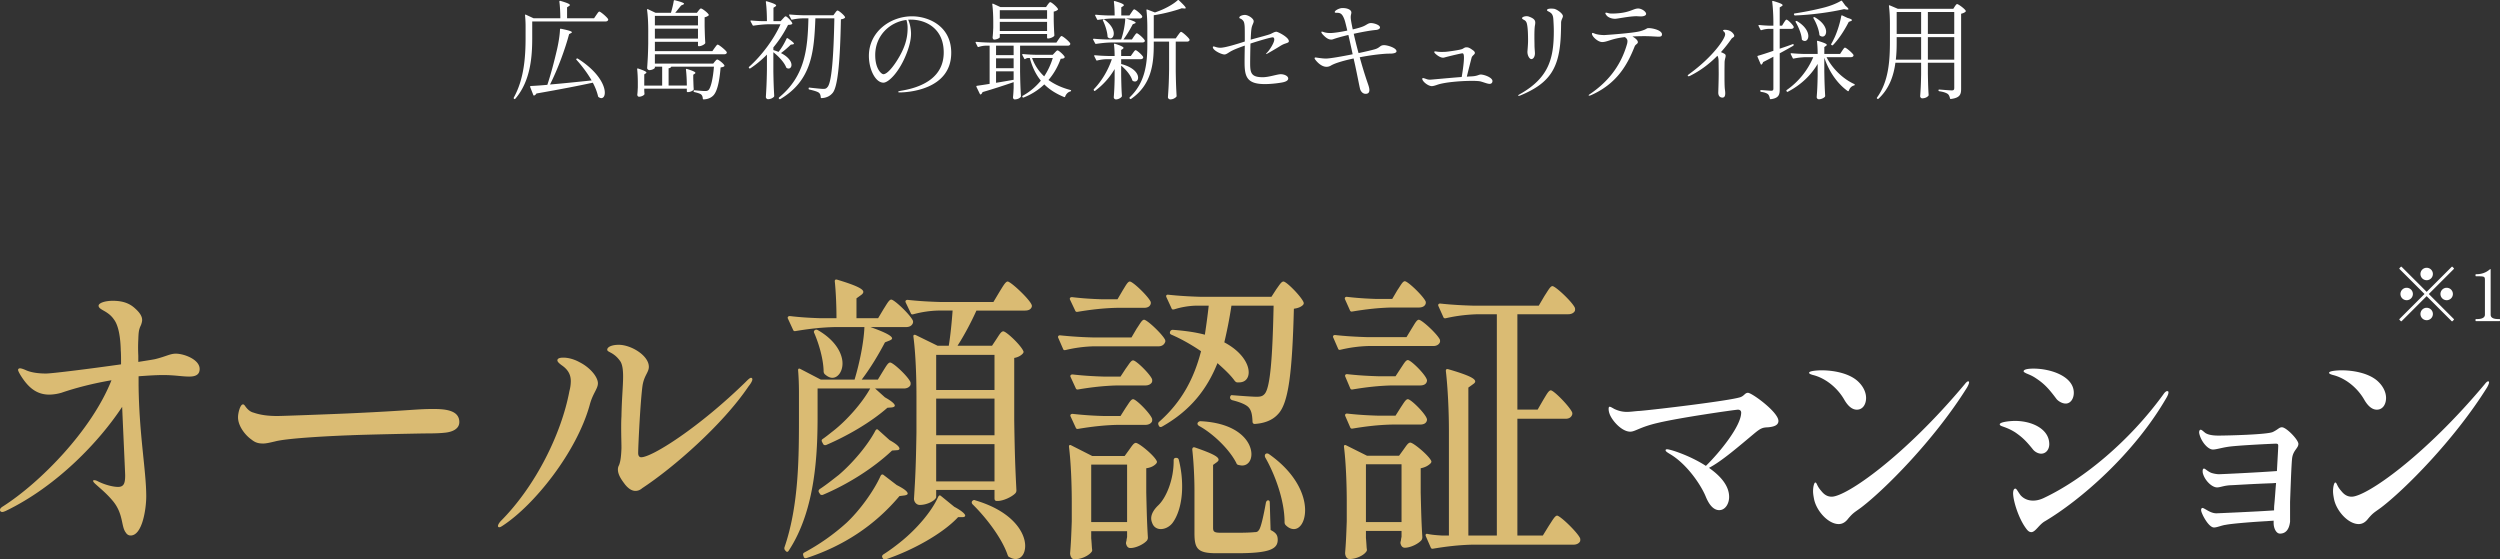
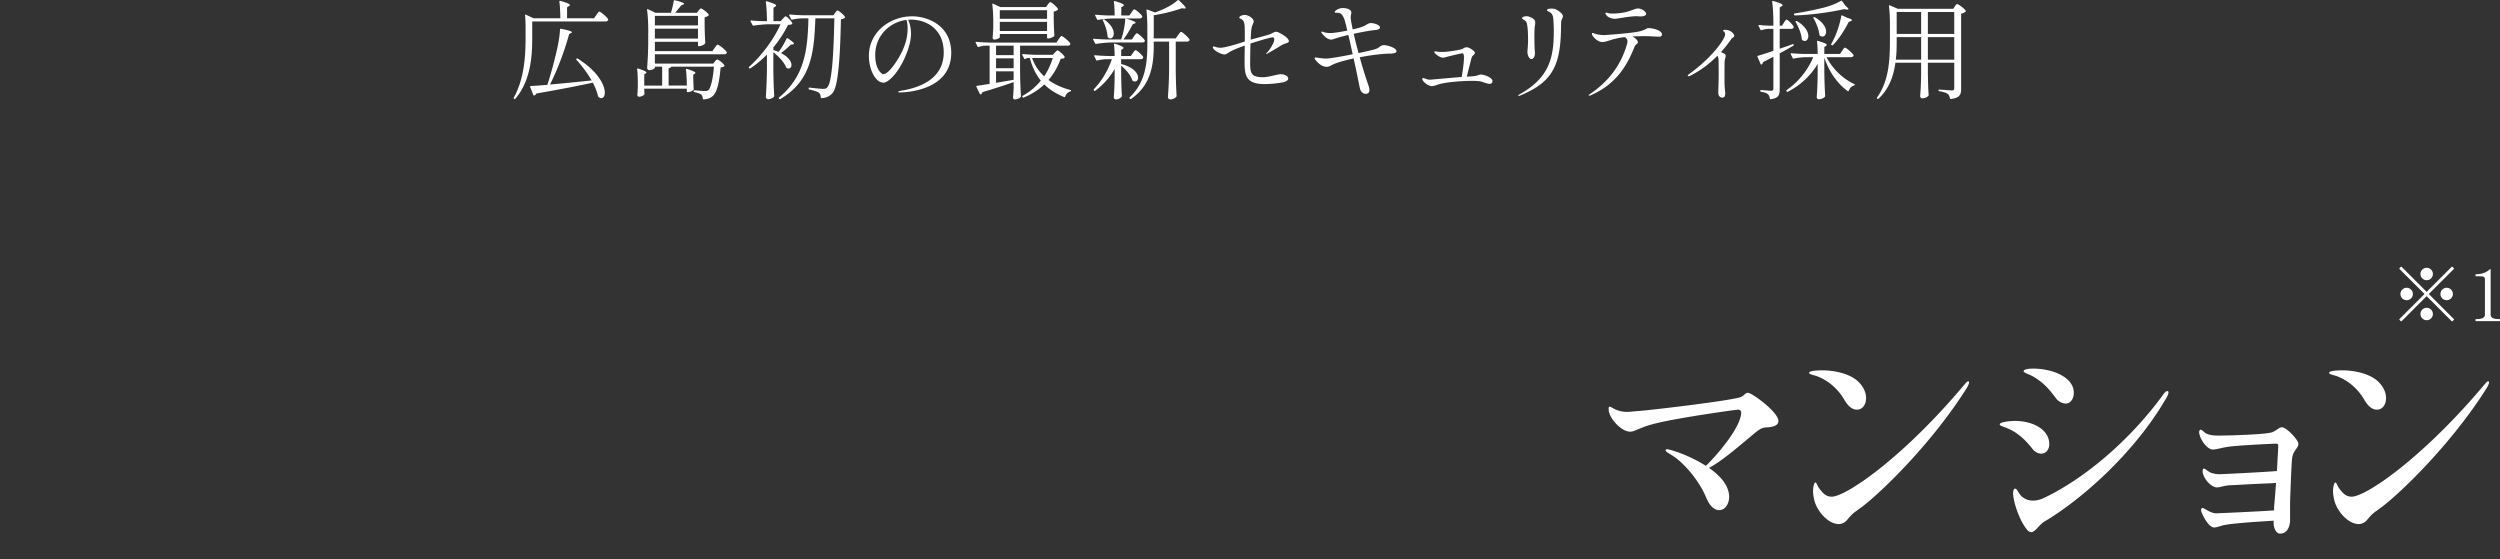
<svg xmlns="http://www.w3.org/2000/svg" width="349.758" height="78.268" viewBox="0 0 349.758 78.268">
  <rect x="0" y="0" width="349.758" height="78.268" fill="#333333" stroke="none" />
  <g data-name="レイヤー_1">
    <path d="M83.115 2.552l.316-.465c.165-.225.3-.465.42-.465.165 0 1.08.765 1.23 1.065a.18.18 0 01-.016.15c-.06.105-.18.166-.345.166H74.46v2.25c0 2.459-.164 6.013-2.37 8.564-.044.06-.105.06-.164.015l-.015-.015a.136.136 0 01-.03-.165c1.44-2.595 1.65-5.655 1.65-8.4V3.648c0-.48-.03-1.05-.075-1.5-.016-.09.03-.135.12-.09l1.065.495h3.75c0-.75-.045-1.665-.135-2.325 0-.09.045-.134.15-.105 1.02.3 1.32.45 1.32.586 0 .06-.061.104-.135.15l-.256.164v1.53h3.78zm-.344 8.7c-.601-1.05-1.41-2.1-2.116-2.88-.06-.06-.045-.12.015-.165.046-.03.12-.045.18 0 2.85 1.815 3.765 3.72 3.765 4.755 0 .48-.195.765-.495.765-.104 0-.224-.045-.36-.135-.06-.03-.074-.076-.09-.135a7.882 7.882 0 00-.734-1.89c-1.92.42-4.47.915-7.89 1.515a.616.616 0 01-.285.27c-.06.045-.12 0-.15-.06l-.435-1.11c-.03-.09 0-.135.075-.15a53.55 53.55 0 002.324-.165c.495-1.485.96-3.255 1.35-4.935.21-.915.39-1.995.42-2.804 0-.091.046-.121.135-.106 1.185.24 1.53.375 1.53.495 0 .045-.06.076-.135.12l-.255.135c-.54 2.04-1.545 4.815-2.67 7.05 1.65-.136 3.675-.345 5.82-.57zm17.205-4.545c.18-.225.314-.465.434-.465.165 0 1.095.75 1.26 1.035a.24.24 0 010 .15c-.06.105-.18.166-.36.166h-9.69v1.304h8.16l.225-.285c.136-.135.225-.285.346-.285.165 0 .854.54.989.81.03.06.015.105-.03.15-.105.075-.27.12-.495.15-.18 2.25-.555 3.585-1.14 4.034-.315.27-.75.42-1.23.436-.075 0-.12-.045-.12-.12-.014-.24-.09-.45-.24-.57-.135-.12-.524-.24-.93-.33-.075-.015-.12-.06-.12-.135v-.015c.016-.09.06-.12.135-.105.48.044 1.2.105 1.455.105.24 0 .36-.03.495-.135.3-.285.615-1.44.765-3.27h-5.97c-.06.12-.164.195-.375.225v2.414h2.55c0-.705-.045-1.574-.12-2.22-.015-.09.03-.134.135-.104.916.285 1.185.435 1.185.555 0 .045-.045.09-.104.12l-.196.135v.51c.03.765.03 1.05.06 1.455.015.06.015.09-.03.15-.12.15-.464.314-.764.314h-.046c-.074 0-.12-.044-.12-.12v-.359h-5.954v.285c.014.194.014.3.03.39 0 .06.015.104-.03.15-.106.15-.45.3-.72.3-.18 0-.255-.15-.255-.3.045-.33.045-.495.074-1.005v-.66c0-.6-.029-1.32-.09-1.875-.014-.09.03-.135.135-.105.9.3 1.156.45 1.156.57 0 .045-.045.09-.105.12l-.195.135v1.56h2.505v-2.64h-1.02v.15c0 .09-.376.33-.766.33-.165 0-.314-.15-.314-.3.074-1.125.12-1.68.15-3.375V4.292c0-.945-.045-2.084-.166-2.91-.014-.09.045-.135.135-.09l1.05.496h2.16c.15-.51.316-1.155.39-1.666.015-.074.06-.105.15-.09.99.256 1.29.39 1.29.495 0 .045-.06.09-.135.12l-.27.12-.824 1.02H97.5l.226-.3c.134-.15.224-.3.344-.3.165 0 .93.57 1.08.855.03.045.015.09-.03.135a1.29 1.29 0 01-.54.24v1.245c.03 1.2.045 1.62.09 2.31 0 .06-.015.105-.06.15-.165.165-.554.346-.825.346h-.014c-.076 0-.12-.045-.12-.12v-.496h-6.03v1.305h8.04l.315-.45zM97.65 2.222h-6.03v1.335h6.03V2.222zm-6.03 3.18h6.03V4.007h-6.03v1.395zm17.596-2.444l.3-.33c.165-.166.285-.346.405-.346.165 0 .795.645.915.945.03.06.015.106-.046.15-.104.075-.255.09-.539.105a16.334 16.334 0 01-2.056 3.15v.375c.255.075.51.166.721.255.435-.525.87-1.29 1.124-1.86.046-.075.106-.09.18-.045.63.435.855.646.855.75 0 .06-.075.09-.165.105l-.27.03c-.42.42-.93.854-1.38 1.184 1.08.542 1.47 1.216 1.47 1.667 0 .284-.165.494-.405.494a.513.513 0 01-.24-.06c-.06-.03-.074-.06-.105-.12-.285-.72-1.08-1.545-1.785-2.1v2.67c.03 1.755.06 2.37.12 3.435a.19.19 0 01-.06.15 1.17 1.17 0 01-.824.315c-.135 0-.285-.15-.285-.3.075-1.276.12-1.92.15-3.856V7.637c-.69.706-1.47 1.365-2.31 1.92-.06.045-.12.045-.166-.015l-.029-.03c-.045-.06-.045-.12.015-.166 1.74-1.545 3.495-3.899 4.394-5.954h-1.619c-.75.015-1.44.09-2.145.195-.076.015-.12-.015-.15-.075l-.27-.51c-.045-.09-.015-.15.09-.135.48.045.96.075 1.44.09h.75c0-.855-.045-1.92-.15-2.67-.015-.09.03-.135.134-.105 1.02.3 1.306.465 1.306.585 0 .06-.045.105-.12.15l-.255.166v1.875h1.005zm3.045-.39a7.25 7.25 0 00-1.425.179c-.075.015-.12.015-.15-.06l-.271-.524c-.045-.076-.015-.136.09-.136.6.06 1.2.09 1.815.106h4.276l.239-.33c.135-.166.226-.33.346-.33.164 0 .9.614 1.034.899.03.045.015.09-.03.136-.105.09-.27.165-.54.194-.105 5.76-.42 9.345-1.124 10.26-.391.495-.931.735-1.576.765-.075 0-.12-.045-.12-.12-.014-.27-.09-.495-.255-.63-.21-.166-.795-.33-1.335-.45-.075-.016-.105-.06-.105-.12v-.045c0-.075.046-.12.12-.105.676.075 1.605.18 1.936.18.3 0 .42-.06.569-.24.6-.585.87-4.26.975-9.63h-2.655c-.18 4.71-.51 8.685-4.904 11.295-.06.045-.12.015-.165-.03l-.03-.03c-.045-.06-.03-.12.03-.18 3.644-3 3.99-6.81 4.095-11.055h-.84zm20.819 4.829c0 5.205-6.18 5.535-7.215 5.535-.135 0-.21-.03-.21-.076 0-.09.33-.15.6-.194 3.03-.525 5.775-1.98 5.775-5.325 0-3.375-2.52-4.59-4.604-4.59-.12 0-.255 0-.375.015.285.57.405 1.425.405 1.95 0 .81-.226 1.71-.54 2.55-1.065 2.865-2.64 4.305-3.315 4.305-1.125 0-2.04-1.846-2.04-3.75 0-3.375 3-5.535 6.03-5.535 2.22 0 5.49 1.29 5.49 5.115zm-6.27-4.605c-2.309.285-4.364 2.16-4.364 4.92 0 1.98.9 2.67 1.14 2.67.555 0 1.394-1.11 1.845-1.815 1.17-1.815 1.545-3.21 1.545-4.605a3.68 3.68 0 00-.165-1.17zm21.286 2.715c.165-.225.3-.465.42-.465.165 0 1.064.735 1.214 1.035.015.06.015.09-.015.15-.06.105-.165.165-.33.165h-6.674v3.615c.03 1.755.06 2.37.12 3.435 0 .06-.016.105-.06.15-.135.15-.406.315-.826.315-.134 0-.224-.15-.224-.3.045-.435.06-.645.09-1.306v-.81a95.44 95.44 0 01-4.35 1.395.63.63 0 01-.226.316c-.06.03-.119 0-.15-.06l-.48-.99c-.029-.075 0-.136.076-.15.435-.06 1.05-.15 1.77-.27v-5.34h-.6c-.33.015-.63.076-.945.18-.075.015-.12 0-.15-.075l-.255-.51c-.045-.075 0-.135.09-.135.615.06 1.215.09 1.83.105h9.374l.3-.45zM146.34.992l.24-.345c.135-.165.24-.345.36-.345.164 0 .93.645 1.064.945.03.045.016.09-.03.136a1.2 1.2 0 01-.555.239v1.155a43.9 43.9 0 00.09 2.146.19.19 0 01-.06.149c-.165.15-.554.315-.825.315h-.015c-.075 0-.12-.044-.12-.12v-.51h-6.614v.45c0 .105-.405.33-.795.33-.12 0-.21-.15-.21-.3.045-.45.06-.675.09-1.365v-.84c0-.78-.045-1.725-.135-2.414-.015-.09.045-.136.135-.09l1.005.464h6.375zm-4.53 6.72v-1.32h-2.46v1.32h2.46zm0 1.83v-1.38h-2.46v1.38h2.46zm-2.46 2.04c.764-.12 1.605-.27 2.46-.42V9.977h-2.46v1.605zm7.14-10.155h-6.615v1.2h6.614v-1.2zm-6.615 2.91h6.614V3.062h-6.614v1.275zm9.87 8.25c.074.015.12.06.105.105-.016.06-.045.09-.12.105-.316.09-.57.344-.706.705-.014.075-.075.104-.15.075-1.095-.45-2.024-1.02-2.774-1.77a8.79 8.79 0 01-2.88 1.83c-.075.03-.135.015-.165-.045l-.015-.03c-.03-.06-.03-.12.045-.165a8.756 8.756 0 002.534-2.115c-.69-.84-1.2-1.89-1.545-3.165h-.3a.888.888 0 00-.314.12c-.075.06-.136.045-.165-.03l-.27-.51c-.046-.075 0-.135.105-.135.6.06 1.2.09 1.814.105h2.34l.285-.3c.15-.15.27-.316.39-.316.165 0 .855.616.99.9.015.046 0 .09-.045.136-.09.105-.24.12-.51.134-.39 1.08-.945 2.086-1.71 2.971.87.63 1.906 1.095 3.06 1.395zm-5.355-4.47a6.469 6.469 0 001.694 2.565 9.739 9.739 0 001.2-2.565h-2.894zm8.82-2.055l-.27-.51c-.044-.075 0-.135.106-.135.6.06 1.2.09 1.814.105h1.995c.316-.915.556-2.115.57-2.94h-1.65c-.75.015-1.44.09-2.144.195-.075.015-.12 0-.15-.075l-.255-.51c-.045-.075 0-.135.09-.135.584.06 1.155.09 1.725.106h.9c0-.6-.03-1.35-.105-1.905 0-.091.045-.136.15-.106.96.285 1.244.45 1.244.57 0 .06-.044.105-.12.15l-.239.15v1.14h1.14l.285-.42c.15-.21.27-.435.39-.435.165 0 .974.675 1.11.96.015.06.015.09-.016.15-.06.105-.18.166-.344.166h-1.92c1.05.329 1.365.48 1.365.6 0 .044-.06.074-.136.104l-.27.105c-.315.615-.794 1.455-1.304 2.13h1.184l.286-.435c.165-.21.285-.435.405-.435.18 0 1.125.84 1.125 1.066-.016.149-.165.224-.36.224h-4.305c-.75.015-1.44.09-2.146.195-.074.015-.119 0-.15-.075zm5.19 5.145c-.21-.705-.915-1.515-1.545-2.025v1.47c.03 1.41.045 1.92.106 2.76a.25.25 0 01-.045.135c-.15.18-.48.36-.78.36a.305.305 0 01-.316-.3c.06-.84.091-1.26.12-2.52V9.662a10.056 10.056 0 01-2.714 3.03c-.06.045-.12.06-.165-.016l-.03-.044c-.03-.06-.03-.12.015-.165 1.11-1.156 1.98-2.64 2.505-4.185h-.765c-.45.016-.855.075-1.275.18-.075.015-.12.015-.15-.06l-.27-.54c-.045-.075 0-.135.09-.135.615.06 1.215.09 1.815.105h.944c0-.51-.029-1.125-.09-1.605 0-.09.046-.134.151-.105.915.3 1.185.465 1.185.585 0 .045-.045.09-.105.136l-.226.149v.84h1.351l.284-.406c.15-.194.27-.404.39-.404.166 0 .916.66 1.05.946a.18.18 0 01-.014.149c-.06.104-.165.165-.346.165h-2.715v.69l.016-.015c1.77.465 2.355 1.335 2.355 1.905 0 .314-.18.54-.435.54a.503.503 0 01-.285-.075c-.06-.03-.075-.06-.106-.12zm-3.39-5.97a.192.192 0 01-.059-.15c-.046-.705-.346-1.605-.645-2.204-.03-.076 0-.12.045-.15s.105-.031.165.014c.96.69 1.304 1.426 1.304 1.935 0 .42-.21.69-.48.69-.105 0-.21-.045-.33-.135zm11.4.27c.015.06.015.09 0 .15-.06.105-.18.165-.345.165h-1.575v4.155c.03 1.755.06 2.37.12 3.435a.19.19 0 01-.06.15c-.15.15-.435.345-.824.345-.165 0-.33-.15-.33-.3.09-1.29.134-1.95.165-3.9V5.822h-2.146v.45c0 2.67-.33 5.61-3.164 7.56-.06.045-.105.045-.165-.015l-.03-.03a.123.123 0 010-.18c2.115-2.01 2.46-4.56 2.46-7.335v-2.46c0-.78-.045-1.695-.12-2.37-.015-.105.03-.135.12-.105l1.064.405c.226-.075.45-.165.69-.255.87-.345 1.89-.9 2.49-1.455.06-.045.12-.045.18.016.69.66.946.944.946 1.064 0 .075-.075.09-.21.075l-.346-.03c-.975.36-2.534.766-3.915.976v3.239h3.075l.316-.45c.18-.225.314-.464.434-.464.165 0 1.02.764 1.17 1.049zm10.89 1.815c.36-.375.975-1.35.975-1.785 0-.24-.09-.315-.24-.315-.21 0-1.635.39-3.09.87-.029 1.11-.045 2.295-.045 2.73 0 1.35.12 1.98 1.755 1.98.886 0 2.026-.42 2.52-.42.525 0 1.05.255 1.05.6 0 .3-.374.465-.855.555-.329.06-1.38.225-2.414.225-2.535 0-2.835-1.05-2.835-3.06 0-.84.015-1.515.03-2.324-.645.224-1.245.449-1.71.673-.54.256-.825.57-1.14.57-.405 0-1.62-.57-1.62-1.019 0-.06.03-.105.105-.105s.194.045.345.09c.24.075.42.09.63.09.63 0 2.34-.525 3.39-.87v-.464c0-.766 0-1.59-.03-1.786-.045-.375-.075-.57-.33-.795-.226-.21-.405-.15-.405-.3 0-.24.495-.375.78-.375.465 0 1.23.496 1.23.885 0 .255-.225.525-.3.975-.06.315-.09.915-.12 1.604.915-.269 2.445-.644 2.804-.81.346-.164.556-.299.795-.299.21 0 1.74.765 1.74 1.32 0 .225-.285.24-.735.42a3.58 3.58 0 00-.494.27c-.676.42-1.365.81-1.68.99-.18.106-.21.12-.24.12a.032.032 0 01-.03-.03c0-.03.045-.09.165-.21zm18.076-.149c0 .27-.57.329-.885.329-.18 0-.375 0-.585.015-1.005.06-2.37.24-3.675.495.33 1.2.706 2.445 1.095 3.57.09.27.255.69.255 1.02 0 .3-.135.525-.524.525-.406 0-.705-.345-.796-.75-.135-.585-.374-1.86-.615-2.97-.075-.375-.18-.795-.27-1.23-1.395.3-2.64.66-3.194 1.005a1.18 1.18 0 01-.6.164c-.766 0-1.395-.779-1.516-.93-.09-.118-.15-.195-.15-.269 0-.075.06-.105.136-.105.09 0 .21.03.33.045.465.06.78.105 1.14.105.51 0 2.16-.285 3.72-.6-.196-.916-.406-1.874-.6-2.7-.9.21-1.681.435-2.101.585a.761.761 0 01-.3.06c-.45 0-.854-.345-1.215-.75-.075-.09-.165-.21-.165-.284 0-.06.03-.076.076-.076.06 0 .12.015.21.045.269.105.6.15.974.15.42 0 1.396-.135 2.37-.345-.165-.705-.3-1.26-.375-1.47-.314-.9-.585-1.02-1.125-1.02-.15 0-.255 0-.255-.105 0-.195.495-.464.885-.54.09-.014.18-.014.27-.014.51 0 1.17.194 1.17.63 0 .18-.09.344-.09.659 0 .27.105.885.285 1.695.6-.135 1.14-.285 1.485-.435.495-.21.66-.45 1.066-.45.404 0 1.26.255 1.26.616 0 .224-.36.33-.526.344-.87.075-2.04.3-3.15.54.18.795.405 1.725.675 2.7 1.005-.21 1.89-.42 2.295-.54.75-.225.675-.57 1.29-.57.45 0 1.725.375 1.725.856zm13.424 4.169c0 .195-.12.39-.39.39-.315 0-.78-.21-1.29-.345-.195-.045-.615-.076-1.17-.076-1.485 0-3.855.18-4.89.556-.345.12-.57.18-.75.18-.405 0-1.035-.42-1.26-.81a.44.44 0 01-.074-.21c0-.075.06-.105.12-.105.074 0 .33.09.375.105.165.06.314.12.6.12.15 0 2.639-.24 4.424-.375.09-.51.316-1.92.316-2.685 0-.27-.016-.63-.21-.63-.165 0-1.756.375-2.58.6-.045.015-.09.015-.136.015-.375 0-.824-.33-1.034-.524-.12-.106-.196-.211-.196-.27s.06-.09.135-.09c.09 0 .195.03.33.044.195.03.39.03.57.03.225 0 .42 0 .57-.015.27-.015 2.055-.255 2.34-.404.27-.15.345-.226.57-.226.255 0 .45.105.675.255.24.165.495.315.495.54 0 .195-.375.375-.45.63-.075.285-.525 2.025-.675 2.685.27-.03.51-.03.69-.045.825-.045.96-.256 1.26-.256.45 0 1.635.406 1.635.916zm3.601 2.01c0-.045.09-.105.255-.195 4.08-2.295 4.726-5.055 4.726-8.805 0-.554-.03-1.11-.06-1.59-.015-.33-.076-.705-.315-.915-.36-.315-.57-.254-.57-.434 0-.166.3-.211.584-.211.15 0 .316.016.42.03.48.12 1.215.69 1.215 1.02 0 .24-.255.51-.255.945 0 .42-.014 1.08-.03 1.515-.165 4.756-1.47 6.9-5.669 8.64a.74.74 0 01-.225.06c-.06 0-.076-.03-.076-.06zm1.29-6.105c0-.045.09-1.02.09-1.545 0-.84-.029-1.68-.12-2.175-.06-.345-.135-.57-.404-.72-.195-.105-.316-.165-.316-.27 0-.135.3-.27.63-.27.12 0 .24.015.346.06.705.256.87.51.87.84 0 .12-.016.256-.046.405-.06.33-.074.96-.074 1.56 0 .465.015.885.015 1.17 0 .465.06.885.06 1.17 0 .374-.18.795-.51.795-.21 0-.54-.42-.54-1.02zm18.826-2.445c0 .255-.15.33-.465.33-.316 0-1.125-.075-1.95-.075-.57 0-1.17.015-1.725.045.42.225.765.54.765.795 0 .24-.33.3-.45.6-.99 2.505-2.445 5.205-6.12 6.825a.7.7 0 01-.225.06c-.045 0-.09 0-.09-.045s.045-.09.21-.196c2.19-1.484 4.23-3.644 5.175-7.034.03-.135.045-.255.045-.36 0-.255-.18-.45-.375-.555-1.875.21-2.43.69-3.166.69-.6 0-1.424-.78-1.424-1.155 0-.09.045-.12.09-.12.075 0 .27.09.405.135.255.09.78.165 1.23.165.105 0 4.05-.27 5.01-.54 1.02-.284.84-.435 1.2-.435.584 0 1.86.315 1.86.87zm-7.725-2.61c-.135-.165-.195-.27-.195-.33 0-.074.045-.09.105-.09.12 0 .21.045.42.09.15.03.225.03.36.03.21 0 .42 0 .6-.014 1.95-.106 2.444-.69 3.09-.69.524 0 1.125.45 1.125.75 0 .21-.27.36-.766.36l-.554-.03c-1.05 0-2.685.36-3.015.36-.51 0-.96-.196-1.17-.436zm17.834 2.835c0 .18-.284.24-.39.405-.465.675-.96 1.29-1.47 1.86.15.06.315.134.45.21.15.075.21.165.21.3 0 .24-.135.496-.15.9 0 .09-.014.766-.014 1.516 0 .884 0 1.904.06 2.31.03.209.044.374.044.509 0 .42-.12.615-.39.615-.33 0-.584-.21-.584-.705 0-.06.06-1.65.06-2.7l-.015-1.65c0-.285-.03-.585-.166-.796-1.155 1.17-2.415 2.101-3.794 2.79a.54.54 0 01-.24.076c-.046 0-.12-.015-.12-.06 0-.075.06-.15.255-.285 3.3-2.4 4.98-4.92 4.98-5.505 0-.165-.061-.3-.18-.405-.075-.045-.106-.075-.106-.12 0-.09.09-.12.255-.12.33 0 .57.075.78.195.225.12.525.435.525.66zm6.945-1.86c.15-.21.255-.42.375-.42.165 0 .87.69.99.975a.26.26 0 010 .15c-.059.105-.18.165-.344.165h-1.606v2.775c.585-.195 1.2-.405 1.8-.63.075-.03.136-.015.15.06a.15.15 0 01-.059.165c-.525.3-1.155.66-1.89 1.05v5.025c0 .765-.12 1.245-1.246 1.395-.074.014-.119-.03-.135-.105-.044-.24-.12-.45-.254-.586-.18-.15-.48-.27-.96-.33-.076-.014-.12-.06-.12-.135v-.014c0-.075.044-.12.12-.105.33.015 1.185.09 1.395.09.24 0 .315-.075.315-.3V7.936c-.45.24-.93.495-1.44.75a.726.726 0 01-.18.315c-.06.06-.135.045-.166-.045l-.434-1.005c-.03-.075 0-.135.075-.15.48-.135 1.23-.376 2.145-.69V4.037h-.66a3.835 3.835 0 00-1.005.18c-.076.015-.12 0-.15-.075l-.256-.51c-.045-.09 0-.15.106-.135.42.045.84.075 1.29.09h.675v-.42c0-.96-.06-2.1-.165-2.924-.015-.09.03-.136.134-.106 1.02.3 1.32.45 1.32.585 0 .06-.059.105-.134.15l-.27.166v2.549h.33l.254-.42zm8.145 3.945c.165-.225.285-.45.405-.45.165 0 1.035.735 1.186 1.02.014.06.014.09-.016.15-.06.105-.165.165-.345.165h-3.405c.855 1.68 2.355 3.06 3.855 3.75.06.03.09.06.09.12-.015.06-.045.075-.105.09-.33.09-.585.33-.72.72-.03.075-.09.105-.165.06-1.394-1.005-2.564-2.61-3.27-4.665v1.89c.03 1.755.06 2.37.12 3.435a.26.26 0 01-.044.15c-.165.18-.526.344-.841.344a.31.31 0 01-.3-.3c.075-.989.106-1.5.135-3V8.943c-.944 1.605-2.355 2.94-4.154 3.885-.076.045-.12.045-.165-.03l-.03-.03c-.046-.075-.03-.135.03-.18a10.656 10.656 0 003.705-4.59h-1.005c-.6.015-1.156.075-1.726.195-.074.015-.12 0-.15-.075l-.27-.54c-.045-.075 0-.135.09-.135.615.06 1.216.09 1.83.106h1.845c0-.541-.03-1.216-.09-1.726-.015-.09.03-.135.136-.104.944.285 1.23.434 1.23.554 0 .06-.046.106-.12.15l-.225.165v.96h2.205l.284-.435zm0-6.96l.466.646c.284.24.42.39.42.48 0 .059-.091.074-.255.059l-.36-.06c-1.74.405-4.44.795-6.855.886a.133.133 0 01-.136-.106l-.015-.045c-.014-.09.03-.12.106-.134a42.07 42.07 0 003.99-.795c.914-.226 1.784-.556 2.474-.961.075-.045.12-.03.165.03zm-6.464 2.79c.06-.015.12-.015.165.016 1.17.704 1.574 1.529 1.574 2.084 0 .42-.224.69-.495.69a.597.597 0 01-.36-.135.196.196 0 01-.06-.15c-.06-.765-.48-1.71-.854-2.354-.03-.061-.016-.135.03-.15zm2.49-.54c.06-.015.12-.015.164.015 1.17.676 1.575 1.47 1.575 2.01 0 .42-.224.69-.51.69a.6.6 0 01-.36-.135.167.167 0 01-.075-.15c-.075-.735-.45-1.65-.825-2.28-.03-.06-.015-.135.03-.15zm4.004-.24l.735.346c.435.12.616.224.616.314 0 .045-.076.09-.181.136l-.27.104c-.615 1.215-1.424 2.445-2.205 3.24-.045.045-.105.06-.165.015l-.03-.016c-.06-.029-.09-.09-.045-.164.165-.27.316-.586.48-.93.39-.855.78-2.114.916-2.97.014-.074.06-.12.15-.074zm7.426 6.615c-.24 1.83-.87 3.645-2.356 5.024-.045.045-.104.061-.165.016l-.029-.016c-.06-.044-.06-.104-.016-.165 1.59-2.204 1.8-4.994 1.8-7.814V3.287c0-.795-.045-1.74-.135-2.444-.014-.09.03-.12.12-.09l1.126.48h7.754l.21-.33c.12-.166.21-.331.33-.331.166 0 1.036.63 1.2.93.03.046.015.09-.03.135-.12.12-.345.225-.615.286v10.484c0 .78-.135 1.275-1.425 1.44-.075.015-.12-.03-.134-.105-.06-.255-.15-.48-.316-.6-.21-.15-.57-.286-1.17-.376-.075-.014-.12-.045-.12-.119v-.015c0-.075.045-.12.12-.105.375.03 1.486.12 1.74.12.27 0 .345-.105.345-.346V8.777h-3.69v1.56c.03 1.515.046 2.04.105 2.94a.19.19 0 01-.06.15c-.135.15-.42.33-.84.33-.15 0-.284-.15-.284-.3.075-1.005.104-1.5.134-3.015V8.777h-3.6zm.18-2.97c0 .81-.015 1.664-.12 2.536h3.54v-3.15h-3.42v.614zm3.42-4.125h-3.42v3.06h3.42v-3.06zm4.634 0h-3.69v3.06h3.69v-3.06zm-3.69 6.66h3.69v-3.15h-3.69v3.15zm73.399 28.991l.18.18c.03.029.03.09 0 .12l-3.498 3.498 3.498 3.498c.03.03.03.09 0 .12l-.18.18c-.03.029-.09.029-.12 0l-3.498-3.499L336 44.928c-.03.03-.09.03-.12 0l-.18-.18a.09.09 0 010-.12l3.498-3.497-3.498-3.498c-.03-.03-.03-.091 0-.12l.18-.18a.09.09 0 01.12 0l3.498 3.498 3.498-3.498a.09.09 0 01.12 0zM336.7 42a.87.87 0 110-1.74.87.87 0 010 1.74zm1.929-3.668a.87.87 0 111.74.001.87.87 0 01-1.74-.001zm1.74 5.596a.87.87 0 01-1.74 0 .87.87 0 011.74 0zm1.928-3.668a.87.87 0 010 1.74.87.87 0 010-1.74zm4.103 4.668c-.05 0-.07-.05-.07-.14 0-.1.02-.15.07-.15h.16c.6 0 1.088-.16 1.088-.62v-4.787c0-.539-.029-.58-1.079-.58h-.17c-.05 0-.07-.06-.07-.15 0-.08.02-.139.07-.139.79 0 1.39-.21 1.95-.69.05-.05.1-.03.1.04v6.306c0 .49.5.62 1.09.62h.149c.06 0 .07.05.07.15 0 .09-.02.14-.07.14h-3.289z" fill="#fff" />
-     <path d="M27.932 51.616c0 .727-.46 1.068-1.456 1.068s-2.069-.213-3.602-.213c-1.111 0-2.299.085-3.486.171v1.24c.076 6.97 1.072 11.971 1.072 15.563 0 1.71-.536 5.473-2.184 5.473-.306 0-.536-.171-.69-.428-.65-.855-.306-2.565-1.762-4.361-.92-1.112-1.8-1.796-2.452-2.394-.23-.214-.345-.343-.345-.47 0-.044.038-.087.154-.087s.306.043.536.172c1.035.513 2.145.77 2.797.77.842 0 .996-.557.996-1.625 0-.299-.23-5.131-.421-9.577-3.18 4.83-9.12 11.116-16.322 14.579-.23.086-.307.129-.46.129-.192 0-.307-.13-.307-.257 0-.214.115-.342.46-.556 5.135-3.292 12.338-10.56 15.135-17.615-2.53.428-5.02 1.068-7.012 1.753a6.398 6.398 0 01-1.687.257c-1.838 0-2.988-1.07-3.984-2.652-.153-.256-.383-.641-.383-.811 0-.13.115-.215.268-.215.153 0 .46.086.92.3.613.257 1.532.428 2.72.428.843 0 6.284-.685 10.499-1.284v-.256c0-.427 0-1.283-.039-1.667-.039-1.84-.306-3.506-.958-4.36-.383-.557-.842-.9-1.456-1.241-.46-.257-.69-.428-.69-.685 0-.341.806-.683 1.993-.683s2.222.257 3.066 1.026c.727.64 1.034 1.154 1.034 1.667 0 .214-.077.47-.154.685-.306.64-.344.94-.382 2.051-.04.77-.04 1.455 0 2.267v.855c1.072-.171 1.915-.3 2.337-.385 1.57-.385 2.107-.77 2.912-.77 1.149 0 3.333.813 3.333 2.138zm7.246 9.877c-.805-.557-1.878-1.839-1.878-3.121 0-.6.306-1.796.69-1.796.153 0 .23.128.383.342.23.3.574.684 1.111.812 1.11.385 2.26.47 3.333.47.767 0 8.66-.299 10.422-.385 8.276-.385 9.004-.597 11.38-.597 1.686 0 3.64.17 3.64 1.837 0 .94-.958 1.412-2.185 1.496-.306.043-1.225.086-2.299.086-.88 0-9.004.171-10.727.256-2.452.086-8.736.385-10.537.856-.728.17-1.265.3-1.686.3-.613 0-1.073-.086-1.647-.556zm34.488 12.1c0-.172.153-.428.383-.685 4.866-4.874 8.506-12.228 9.617-18.214a5.32 5.32 0 00.191-1.368c0-.77-.268-1.496-1.149-2.138-.422-.299-.728-.555-.728-.77 0-.298.383-.384.843-.384.574 0 1.417.17 2.261.642 1.455.726 2.566 2.051 2.566 2.95 0 .77-.727 1.41-1.149 3.035-1.839 6.627-7.777 14.023-12.184 16.889-.191.127-.344.213-.46.213-.153 0-.191-.086-.191-.17zm17.777-5.815c-.382-.514-.996-1.283-.996-2.096 0-.214.04-.384.154-.598.23-.556.306-1.368.344-2.394 0-.77-.038-1.71-.038-2.736 0-.557 0-1.112.038-1.711.04-2.438.23-4.233.23-5.559 0-1.025-.114-1.752-.421-2.18-.919-1.283-1.8-1.197-1.8-1.581s.65-.685 1.609-.685c1.724 0 4.214 1.497 4.214 3.08 0 .769-.651 1.196-.881 2.607-.306 2.137-.613 8.55-.613 9.449 0 .385.154.598.421.598 1.533 0 8.123-4.19 14.599-10.517.459-.47.651-.599.765-.599.116 0 .192.085.192.213 0 .172-.153.514-.536.984-3.602 5.344-10.498 11.373-14.867 14.238-.344.299-.65.385-.958.385-.612 0-1.11-.471-1.456-.898zm26.94-13.426v3.763c0 5.088-.23 13.126-4.023 18.897-.115.214-.268.257-.422.086l-.076-.086a.44.44 0 01-.115-.427c2.03-5.9 2.03-12.74 2.03-18.47v-3.25c0-.94-.038-2.052-.114-2.992-.038-.257.076-.385.307-.257l2.873 1.496h4.713c.69-2.266 1.302-5.259 1.379-7.353h-4.138c-1.916.042-3.678.256-5.479.555-.192.043-.306 0-.383-.214l-.69-1.496c-.115-.214 0-.385.269-.385 1.417.171 2.835.256 4.29.3h2.223c0-1.625-.077-3.592-.23-5.089-.038-.255.077-.384.345-.298 2.836.855 3.64 1.325 3.64 1.71 0 .127-.115.3-.306.427l-.652.47v2.78h3.027l.766-1.283c.421-.642.767-1.325 1.072-1.325.422 0 2.645 2.095 3.028 2.95a.56.56 0 01-.038.427c-.154.3-.46.47-.92.47h-4.98c2.298.813 3.026 1.284 3.026 1.583 0 .127-.154.213-.345.298l-.651.257c-.805 1.54-1.955 3.506-3.257 5.216h2.26l.728-1.197c.384-.598.69-1.197.996-1.197.422 0 2.491 1.924 2.836 2.737a.811.811 0 010 .427c-.153.3-.498.47-.92.47h-4.022l1.379 1.24c.996.556 1.378.94 1.378 1.155 0 .128-.152.214-.42.256l-.614.043c-2.337 2.052-5.593 3.933-8.582 5.216-.192.043-.344 0-.422-.171l-.115-.213c-.114-.214-.114-.343.077-.471.498-.342.958-.727 1.456-1.111 1.915-1.497 4.062-3.934 5.172-5.944h-7.356zm11.456 15.05c-3.525 4.19-7.93 7.012-13.027 8.68-.19.042-.306 0-.383-.214l-.038-.129c-.077-.213-.038-.342.115-.428a29.829 29.829 0 005.9-4.146c1.84-1.711 3.831-4.447 4.79-6.584.115-.215.268-.257.421-.13l1.84 1.412c1.11.556 1.531.94 1.531 1.197 0 .128-.191.214-.459.257l-.69.085zm-10.46-17.06a.584.584 0 01-.152-.427c-.04-1.752-.69-3.89-1.303-5.301-.115-.214-.04-.342.076-.428s.269-.086.422 0c2.528 1.453 3.448 3.335 3.448 4.66 0 1.155-.651 2.01-1.418 2.01-.345 0-.69-.172-1.073-.513zm7.51 7.825l1.571 1.41c.996.557 1.379.941 1.379 1.198 0 .128-.152.214-.421.214l-.613.043c-2.682 2.522-6.245 4.746-9.694 6.2-.191.042-.344 0-.422-.172l-.114-.17c-.115-.214-.039-.342.114-.471.92-.599 1.763-1.283 2.644-1.967 1.916-1.625 4.062-4.147 5.135-6.2.115-.213.267-.256.42-.085zm8.774 9.235l1.839 1.497c1.111.598 1.533 1.026 1.533 1.24 0 .127-.153.213-.384.213h-.612c-2.146 2.309-6.4 4.66-10.115 5.9-.192.044-.345 0-.422-.17l-.038-.043c-.115-.214-.038-.343.115-.47.881-.557 1.8-1.24 2.682-1.968 1.916-1.58 4.061-3.975 4.981-6.071.114-.213.23-.299.421-.128zm12.644-26.808c.077.171.077.257 0 .428-.154.299-.46.428-.92.428h-6.782c-.765 1.71-1.761 3.549-2.643 4.917h4.828l.651-.983c.345-.514.613-1.027.92-1.027.421 0 2.413 1.881 2.796 2.736.077.128.04.257-.076.385-.23.257-.651.513-1.187.599v8.722c.076 5.002.153 6.755.306 9.79 0 .171-.039.3-.153.428-.498.513-1.687 1.07-2.491 1.07h-.115c-.192 0-.306-.13-.306-.343v-1.196h-8.161v.982c0 .385-1.112 1.112-2.3 1.112-.46 0-.804-.427-.804-.855.192-3.078.269-4.617.345-9.278V55.42c0-2.737-.115-5.943-.422-8.294-.038-.257.077-.342.307-.257l3.065 1.497h1.571c.23-1.368.421-3.292.536-4.917h-2.069a14.728 14.728 0 00-3.41.513c-.191.043-.306.043-.383-.171l-.69-1.453c-.115-.215 0-.385.268-.385 1.533.17 3.066.256 4.637.299h7.356l.843-1.411c.46-.727.843-1.455 1.15-1.455.422 0 2.95 2.352 3.333 3.207zm-5.172 7.055h-8.161v4.917h8.16V49.65zm0 11.244v-5.13h-8.161v5.13h8.16zm0 6.457v-5.216h-8.161v5.216h8.16zm-3.104 2.737c.115-.13.268-.172.421-.086 5.211 1.539 6.974 4.489 6.974 6.37 0 1.07-.536 1.839-1.341 1.839-.269 0-.536-.086-.843-.257-.153-.042-.191-.128-.268-.299-.805-2.395-3.066-5.302-4.905-7.098-.153-.17-.153-.341-.038-.47zm16.939-21.635a18.888 18.888 0 00-3.87.514c-.19.043-.306.043-.382-.172l-.652-1.496c-.115-.214 0-.385.23-.385a57.26 57.26 0 004.675.299h5.326l.727-1.24c.422-.598.728-1.24 1.035-1.24.421 0 2.567 2.01 2.95 2.822.039.171.039.257-.038.385-.154.342-.498.513-.881.513h-9.12zm-.306 26.85c.077.813.077 1.155.115 1.497.038.17.038.3-.077.427-.345.47-1.379 1.027-2.375 1.027-.384 0-.613-.428-.613-.856.115-1.453.153-2.222.23-4.446v-2.693c0-2.48-.115-5.516-.383-7.697-.039-.256.077-.385.306-.256l2.95 1.496h4.522l.651-.898c.345-.47.613-.94.92-.94.421 0 2.528 1.71 2.911 2.522.077.129.038.257-.076.385-.268.3-.728.556-1.38.641v3.378c.077 3.25.115 4.447.23 6.328a.739.739 0 01-.115.384c-.421.514-1.532 1.07-2.336 1.07-.384 0-.538-.3-.614-.642 0-.17.038-.257.076-.428 0-.128.04-.256.078-.47v-.812h-5.02v.983zm4.406-34.674c.383-.599.69-1.24.996-1.24.422 0 2.53 2.01 2.913 2.822a.561.561 0 01-.039.427c-.153.3-.46.428-.881.428h-3.793c-1.916.043-3.678.256-5.479.556-.192.043-.307 0-.384-.214l-.69-1.453c-.114-.215 0-.385.27-.385 1.378.17 2.758.256 4.137.299h2.223l.727-1.24zm.422 10.945c.421-.556.728-1.154 1.034-1.154.422 0 2.3 1.839 2.644 2.608a.815.815 0 010 .428c-.153.299-.498.47-.919.47h-3.908c-1.916.043-3.679.256-5.48.556-.191.042-.306 0-.383-.215l-.689-1.496c-.115-.214 0-.385.268-.385 1.456.171 2.912.257 4.368.3h2.337l.728-1.112zm0 5.473c.421-.599.728-1.198 1.034-1.198.422 0 2.3 1.882 2.644 2.694a.815.815 0 010 .427c-.153.3-.498.471-.919.471h-3.908c-1.916.043-3.679.257-5.48.556-.191.043-.306 0-.383-.214l-.689-1.496c-.115-.214 0-.385.268-.385a50.09 50.09 0 004.368.299h2.337l.728-1.154zm-4.828 15.99h5.02v-8.037h-5.02v8.037zm11.84-8.979h.076c.153 0 .307.086.345.3.345 1.368.46 2.609.46 3.72 0 2.437-.652 4.19-1.38 5.13-.421.513-1.034.813-1.609.813-.46 0-.92-.215-1.149-.727-.115-.257-.192-.513-.192-.77 0-.641.422-1.282.958-1.796 1.15-1.068 2.222-3.676 2.184-6.327 0-.214.115-.343.307-.343zm13.371-22.53l.69-1.07c.383-.513.69-1.07.997-1.07.42 0 2.413 2.01 2.796 2.866.077.17.038.298-.077.427-.267.256-.651.428-1.263.513-.23 9.065-.767 13.254-2.223 14.751-.767.855-1.916 1.282-3.257 1.368-.191 0-.307-.129-.307-.343-.038-.812-.115-1.496-.536-1.966-.382-.427-1.302-.77-2.337-1.026-.153-.086-.268-.172-.268-.384.038-.257.153-.342.345-.3 1.11.086 2.758.214 3.372.214.574 0 .842-.086 1.111-.385.766-.813 1.11-4.79 1.264-12.357h-5.9a62.421 62.421 0 01-.997 5.131c2.414 1.282 3.41 2.993 3.41 4.19 0 .855-.498 1.41-1.34 1.41h-.27c-.114 0-.229-.084-.344-.212-.575-.813-1.456-1.625-2.414-2.48-1.456 3.634-3.755 6.626-7.777 8.893-.193.085-.345.042-.422-.128l-.038-.086c-.077-.17-.077-.342.076-.47 3.104-2.737 4.866-5.986 5.862-9.877-1.379-.94-2.835-1.752-4.137-2.31-.192-.084-.269-.212-.192-.426.076-.17.192-.257.383-.257 1.725.13 3.219.342 4.482.684.193-1.282.384-2.65.538-4.062h-1.878a11.283 11.283 0 00-2.95.514c-.192.042-.307.042-.383-.17l-.69-1.498c-.115-.214-.039-.385.192-.385 1.57.171 3.103.257 4.673.3h9.809zm-10.766 27.106c0-1.796-.115-4.062-.306-5.73 0-.256.114-.385.383-.299 2.605.898 3.294 1.325 3.294 1.71 0 .128-.076.214-.229.342l-.537.386v8.763c0 .557.115.728 1.073.728h2.452c1.073 0 1.954-.043 2.3-.086.344 0 .459-.085.65-.385.269-.47.614-2.052.92-3.762.077-.213.154-.3.307-.3.152 0 .23.087.23.343l.115 3.805c.765.385.996.727.996 1.368 0 1.283-1.111 1.881-5.671 1.881h-2.912c-2.644 0-3.065-.64-3.065-2.822v-5.942zm.46-9.492a.458.458 0 01.383-.214c5.287.256 7.126 2.865 7.126 4.618 0 .897-.498 1.582-1.303 1.582-.153 0-.344-.043-.536-.085a.354.354 0 01-.268-.257c-.996-1.967-3.295-4.148-5.25-5.216-.19-.129-.229-.3-.153-.428zm9.501 4.36c.116-.084.269-.084.422 0 3.793 2.652 5.096 5.73 5.096 7.868 0 1.582-.69 2.651-1.57 2.651-.384 0-.767-.172-1.15-.556a.581.581 0 01-.153-.428c0-3.035-1.342-6.67-2.72-9.064-.077-.213-.039-.384.075-.47zm14.373-15.092a18.956 18.956 0 00-3.87.514c-.191.043-.306.043-.383-.171l-.65-1.497c-.116-.213 0-.385.229-.385 1.57.172 3.103.257 4.674.3h5.327l.727-1.198c.383-.598.69-1.24.996-1.24.422 0 2.568 1.967 2.95 2.78.038.17.038.256 0 .384-.153.342-.498.513-.92.513h-9.08zm-.344 26.85c.076.813.076 1.155.115 1.498.038.17.038.298-.077.426-.307.471-1.341 1.027-2.337 1.027-.384 0-.613-.428-.613-.856.115-1.453.153-2.222.229-4.446v-2.65c0-2.48-.114-5.516-.383-7.697-.038-.256.077-.385.307-.256l2.912 1.454h4.482l.652-.899c.344-.47.613-.94.92-.94.42 0 2.49 1.71 2.912 2.522.076.129.038.257-.077.385-.307.3-.728.557-1.38.684v3.378c.077 3.25.115 4.404.23 6.243a.78.78 0 01-.115.427c-.42.513-1.532 1.069-2.337 1.069-.383 0-.536-.3-.613-.641 0-.172.039-.257.077-.428 0-.129.038-.257.076-.47v-.813h-4.98v.983zm4.406-34.674c.42-.598.727-1.24 1.034-1.24.422 0 2.53 2.01 2.912 2.822a.56.56 0 01-.038.427c-.153.3-.498.428-.92.428H194.7c-1.916.043-3.679.257-5.48.556-.19.043-.306 0-.382-.214l-.651-1.453c-.116-.214 0-.385.229-.385 1.418.171 2.798.256 4.177.299h2.183l.729-1.24zm.46 10.945c.383-.556.69-1.154.996-1.154.46 0 2.682 2.223 2.682 2.865-.039.47-.421.684-.958.684h-3.947c-1.916.043-3.677.256-5.478.556-.193.042-.307 0-.384-.215l-.651-1.539c-.115-.213 0-.384.23-.384 1.494.171 2.95.256 4.483.3h2.298l.729-1.113zm0 5.473c.383-.556.69-1.155.996-1.155.46 0 2.682 2.224 2.682 2.866-.039.47-.421.683-.958.683h-3.947c-1.916.043-3.677.257-5.478.557-.193.042-.307 0-.384-.215l-.651-1.496c-.115-.214 0-.385.23-.385 1.494.171 2.95.257 4.483.299h2.298l.729-1.154zm-4.866 16.033h4.98v-8.08h-4.98v8.08zm24.789-17.059c.422-.684.766-1.368 1.073-1.368.422 0 2.605 2.224 2.988 3.078.04.171.04.257-.038.428-.153.299-.42.47-.88.47h-6.745v16.333h3.564l.842-1.368c.46-.685.844-1.412 1.15-1.412.422 0 2.836 2.309 3.219 3.164a.815.815 0 010 .428c-.154.299-.499.47-.92.47h-14.138c-1.916.043-3.678.257-5.48.557-.191.042-.305 0-.382-.215l-.652-1.496c-.115-.256 0-.428.269-.342.613.128 1.225.17 1.916.214h1.034V60.296c0-2.737-.153-5.987-.422-8.338-.038-.256.077-.385.345-.3 2.95.856 3.755 1.326 3.755 1.71 0 .129-.115.258-.307.386l-.651.47v20.694h3.985V43.963h-2.643c-1.534.043-2.99.213-4.484.555-.191.043-.307 0-.383-.213l-.651-1.454c-.115-.214 0-.384.23-.384 1.57.17 3.103.256 4.674.298h9.12l.804-1.368c.46-.683.805-1.368 1.11-1.368.422 0 2.76 2.18 3.143 3.036a.815.815 0 010 .428c-.153.299-.498.47-.92.47h-7.127v13.34h2.836l.766-1.326z" fill="#dabb73" />
    <path d="M248.808 58.888c0 .685-.797.822-1.41.89-.766.034-1.011.068-1.993.889-2.053 1.71-4.567 3.898-6.314 4.787 1.563 1.095 2.82 2.462 2.82 4.07 0 .957-.552 1.846-1.38 1.846-.643 0-1.318-.479-1.9-1.915-.675-1.642-2.667-4.582-5.027-5.95-.399-.24-.583-.376-.583-.513 0-.103.091-.137.214-.137.43 0 3.158.855 5.426 2.325 1.993-1.949 4.936-5.607 4.936-7.454 0-.206-.123-.41-.46-.41-.307 0-8.032 1.094-11.189 1.846-2.513.58-3.188 1.231-3.863 1.231-1.226 0-2.606-1.607-2.912-2.53a2.024 2.024 0 01-.122-.65c0-.24.06-.308.153-.308.122 0 .337.137.644.309.582.273 1.133.41 1.747.41s1.134-.104 1.84-.137c2.053-.172 12.445-1.402 14.039-1.915.583-.206.644-.616 1.073-.616.552 0 4.26 2.702 4.26 3.932zm9.228-2.94c-1.012-1.778-2.728-3.078-4.414-3.488-.338-.103-.521-.171-.521-.308 0-.273 1.195-.342 1.778-.342 1.502 0 3.647.342 4.935 1.437.828.718 1.257 1.607 1.257 2.428 0 .888-.46 1.64-1.288 1.64-.643 0-1.226-.478-1.747-1.367zm-4.384 12.789c0-.719.184-1.231.307-1.231.245 0 .184.444.827 1.163.277.341.705.82 1.472.82 2.023 0 10.116-5.574 18.638-15.764.154-.205.337-.376.46-.376.092 0 .123.069.123.137 0 .171-.123.444-.276.718-4.66 7.455-11.618 14.362-14.807 16.79-.92.683-1.073.683-1.808 1.538-.43.582-.889.787-1.349.787-1.441 0-3.065-1.778-3.433-3.42-.092-.444-.154-.854-.154-1.162zm30.718-5.916c-1.043-1.299-1.595-1.744-2.423-2.325-.92-.581-1.593-.753-1.931-.89-.154-.068-.245-.137-.245-.238 0-.343 1.501-.48 2.146-.48 2.36 0 4.782 1.13 4.782 3.25 0 .751-.46 1.332-1.135 1.332-.46 0-.95-.307-1.195-.649zm-.89 11.147c-1.043-1.368-1.808-3.795-1.84-4.923 0-.308.062-.685.307-.685.184 0 .307.343.736.924.306.342.858.752 1.748.752.46 0 .98-.103 1.593-.41 5.396-2.565 11.833-7.83 16.646-14.465.153-.238.368-.444.521-.444s.184.068.184.17c0 .206-.092.41-.215.65-4.629 8.071-12.262 14.533-17.044 17.372-.858.478-1.348 1.538-1.93 1.538-.247 0-.46-.137-.706-.479zm4.2-18.19c-1.074-1.437-1.686-2.087-2.82-2.84-.644-.444-1.134-.58-1.41-.718-.184-.102-.338-.17-.338-.273 0-.342.95-.376 1.38-.376 2.452 0 5.64 1.094 5.64 3.385 0 .787-.429 1.505-1.134 1.505-.521 0-1.103-.376-1.318-.684zm33.873 6.325c0 .581-.674.855-.859 1.88-.122.65-.275 5.506-.305 6.225v2.77c-.154 1.332-.798 1.675-1.41 1.675-.552 0-.89-.787-.89-1.47v-.342c-.276.033-.582.033-.92.068-1.93.102-4.935.342-5.763.513-.582.068-1.226.376-1.655.376-.552 0-1.195-.957-1.563-1.71-.154-.342-.246-.547-.246-.752 0-.171.092-.274.215-.274.06 0 .245.103.49.24.399.239.89.512 1.44.512.062 0 5.765-.24 8.063-.41 0-.24 0-.513.03-.786.093-.924.154-1.984.247-3.044-.215 0-.43.034-.614.034-2.851.103-4.843.24-5.64.274-1.042.034-1.533.308-1.993.308-.736 0-1.686-.958-1.962-1.88-.06-.173-.06-.31-.06-.41 0-.207.06-.344.183-.344.183 0 .398.308.981.581.276.104.766.206 1.104.206.428 0 6.008-.274 8.123-.444.092-1.744.183-3.18.183-3.556 0-.206-.091-.274-.336-.274-.276 0-5.457.24-6.713.444-.92.137-1.625.376-2.085.376-.644 0-1.38-.854-1.717-1.641-.092-.205-.215-.581-.215-.752 0-.24.093-.376.215-.376.153 0 .337.205.643.444.492.342 1.38.376 1.84.376 1.196 0 6.928-.137 7.633-.513.767-.376.858-.649 1.257-.649.613 0 2.299 1.744 2.299 2.325zm9.229-6.155c-1.011-1.778-2.728-3.078-4.414-3.488-.338-.103-.521-.171-.521-.308 0-.273 1.195-.342 1.778-.342 1.502 0 3.647.342 4.936 1.437.827.718 1.256 1.607 1.256 2.428 0 .888-.46 1.64-1.288 1.64-.643 0-1.226-.478-1.747-1.367zm-4.384 12.789c0-.719.184-1.231.307-1.231.245 0 .184.444.827 1.163.277.341.705.82 1.472.82 2.023 0 10.116-5.574 18.639-15.764.153-.205.336-.376.46-.376.091 0 .122.069.122.137 0 .171-.122.444-.276.718-4.66 7.455-11.618 14.362-14.806 16.79-.92.683-1.074.683-1.809 1.538-.43.582-.889.787-1.349.787-1.441 0-3.065-1.778-3.433-3.42-.092-.444-.154-.854-.154-1.162z" fill="#fff" />
  </g>
</svg>